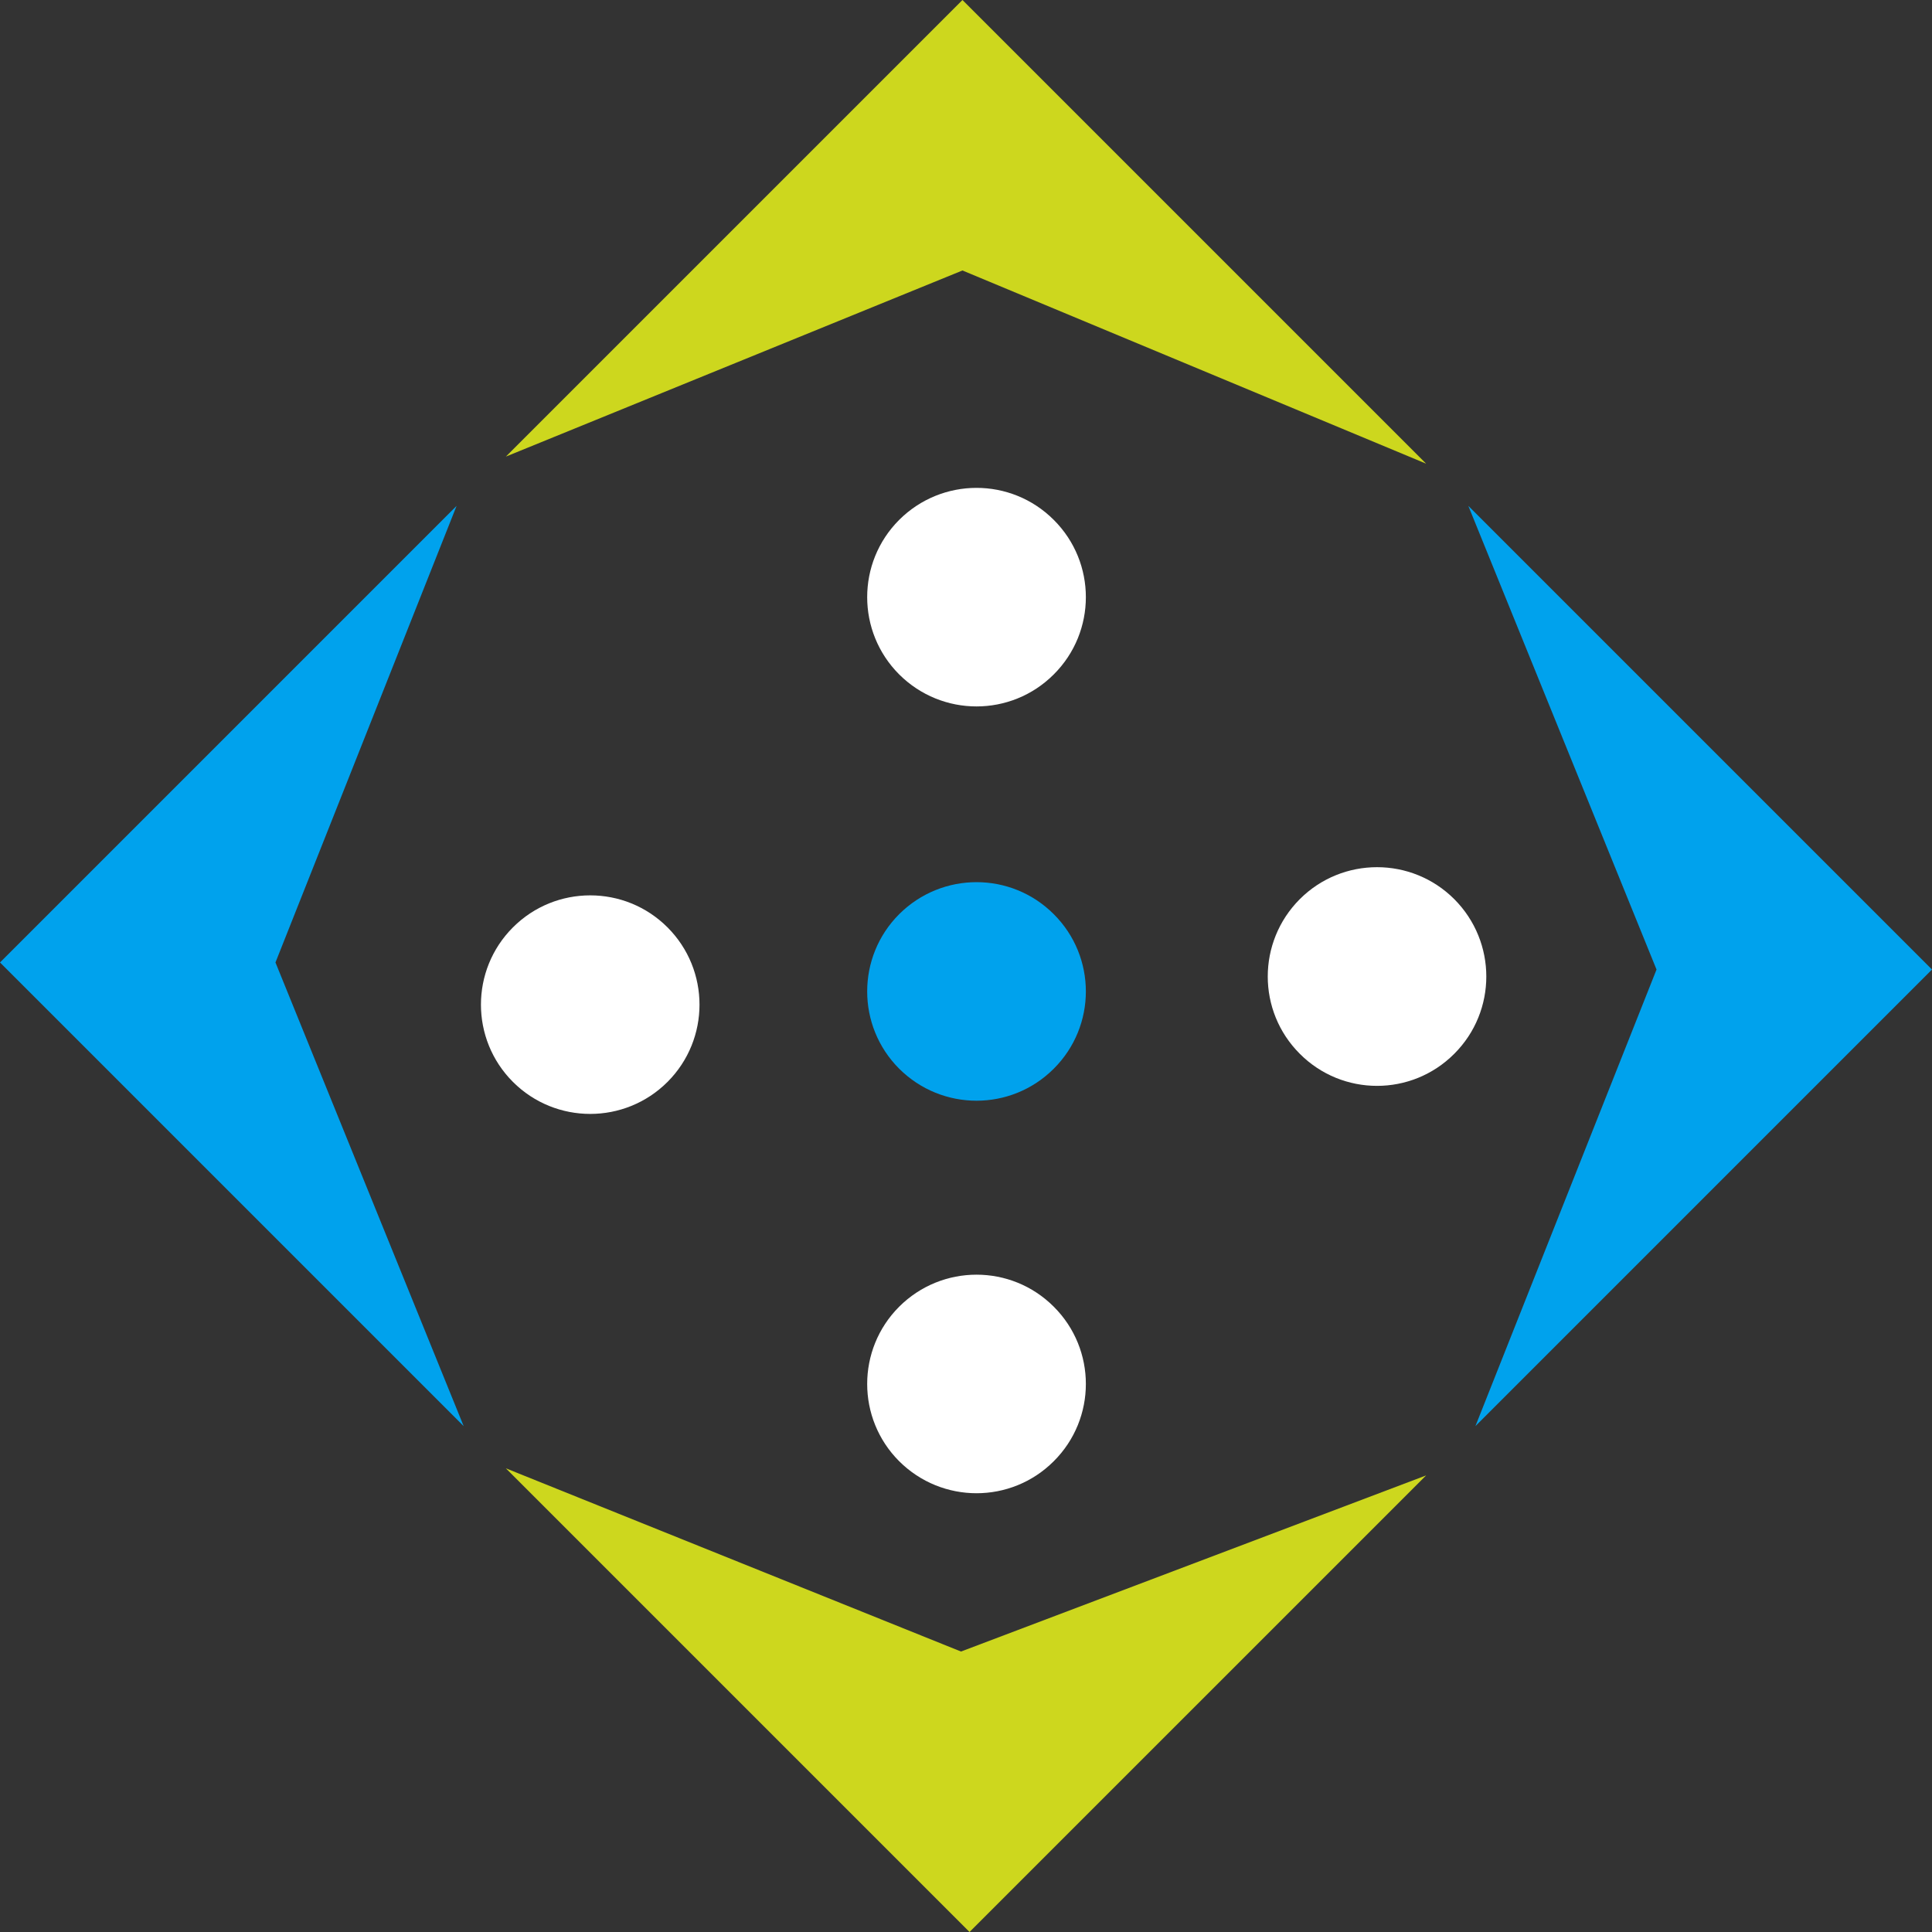
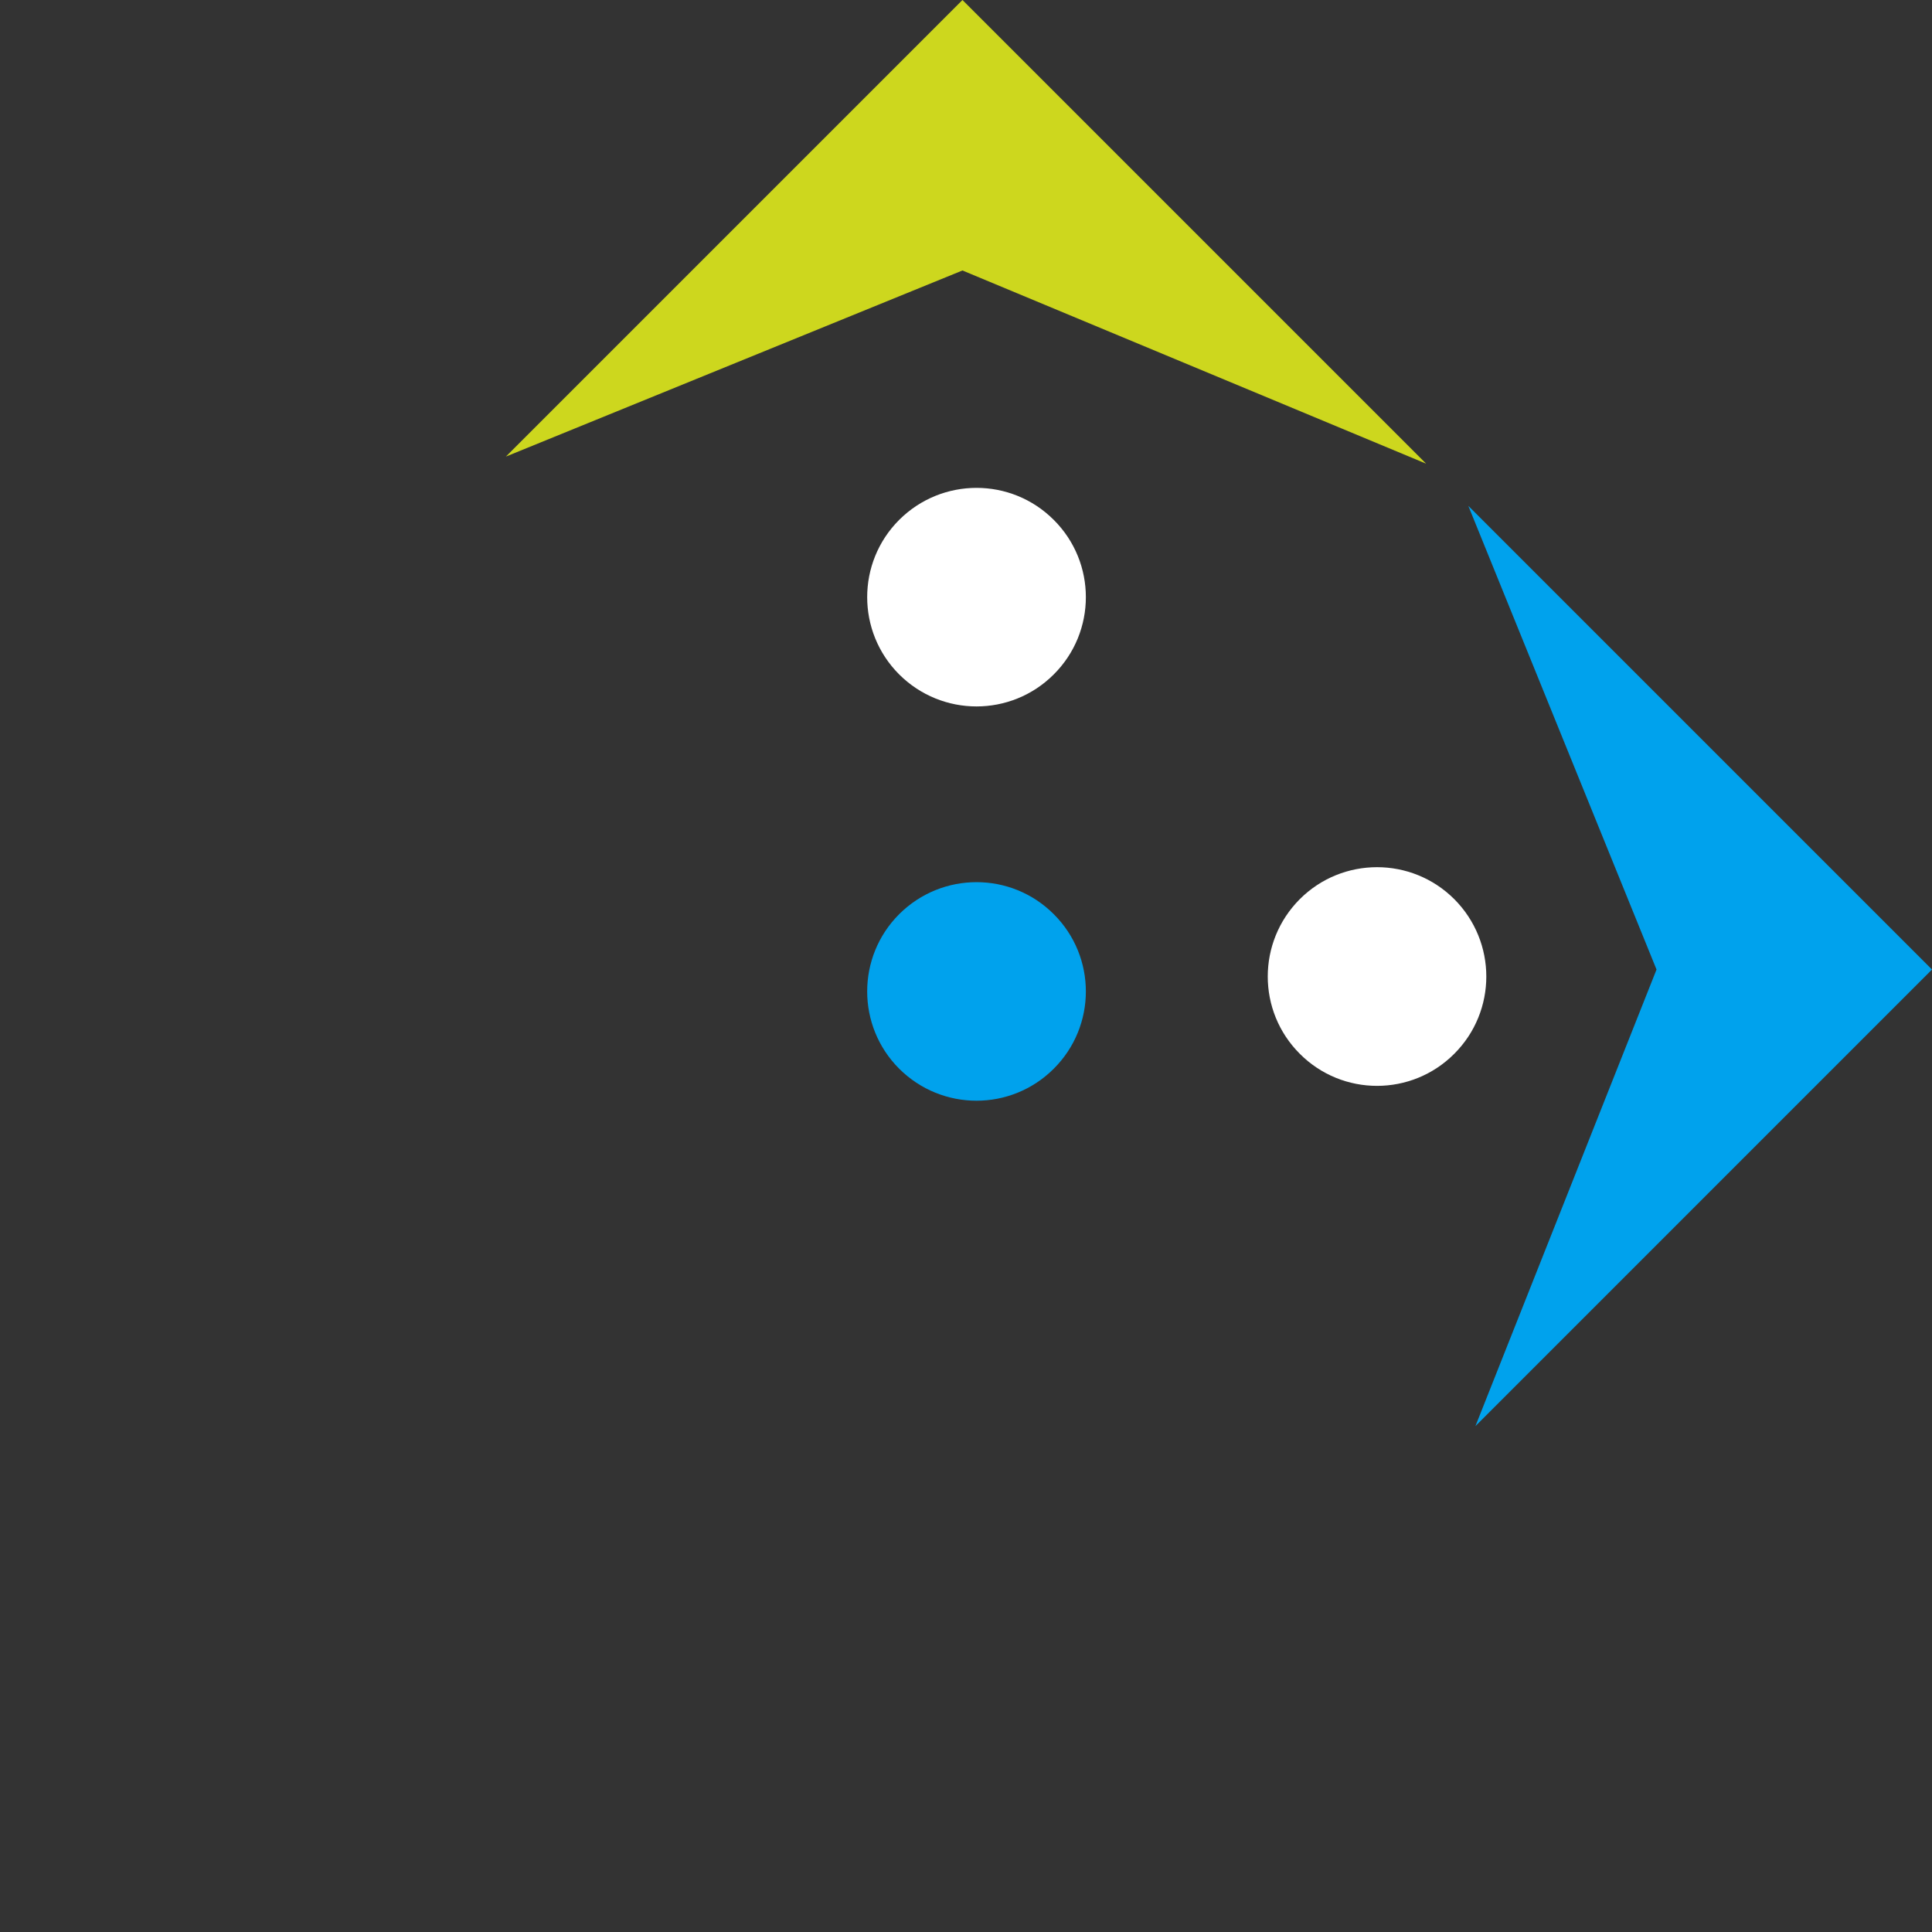
<svg xmlns="http://www.w3.org/2000/svg" width="12" height="12" viewBox="0 0 12 12" fill="none">
  <rect x="0" y="0" width="12" height="12" fill="#333333" stroke="none" />
-   <path d="M6.022 12L3.142 9.12L5.969 10.258L8.858 9.164L6.022 12Z" fill="#CDD71E" />
  <path d="M12 6.022L9.12 3.142L10.289 6.022L9.164 8.858L12 6.022Z" fill="#00A2ED" />
-   <path d="M0 5.978L2.88 8.858L1.711 5.978L2.836 3.142L0 5.978Z" fill="#00A2ED" />
  <path d="M5.978 -0L8.858 2.88L5.978 1.68L3.142 2.836L5.978 -0Z" fill="#CDD71E" />
-   <path d="M4.146 5.76C4.411 6.025 4.411 6.455 4.146 6.72C3.881 6.985 3.451 6.985 3.186 6.72C2.921 6.455 2.921 6.025 3.186 5.76C3.451 5.495 3.881 5.495 4.146 5.76Z" fill="white" />
-   <path d="M6.545 8.116C6.811 8.381 6.811 8.811 6.545 9.076C6.28 9.341 5.851 9.341 5.585 9.076C5.32 8.811 5.32 8.381 5.585 8.116C5.851 7.851 6.28 7.851 6.545 8.116Z" fill="white" />
  <path d="M6.545 5.678C6.811 5.943 6.811 6.373 6.545 6.638C6.28 6.903 5.851 6.903 5.585 6.638C5.32 6.373 5.32 5.943 5.585 5.678C5.851 5.413 6.28 5.413 6.545 5.678Z" fill="#00A2ED" />
  <path d="M6.545 3.229C6.811 3.494 6.811 3.924 6.545 4.189C6.28 4.454 5.851 4.454 5.585 4.189C5.32 3.924 5.32 3.494 5.585 3.229C5.851 2.964 6.28 2.964 6.545 3.229Z" fill="white" />
  <path d="M9.033 5.585C9.298 5.851 9.298 6.28 9.033 6.545C8.768 6.811 8.338 6.811 8.073 6.545C7.808 6.28 7.808 5.851 8.073 5.585C8.338 5.32 8.768 5.32 9.033 5.585Z" fill="white" />
</svg>